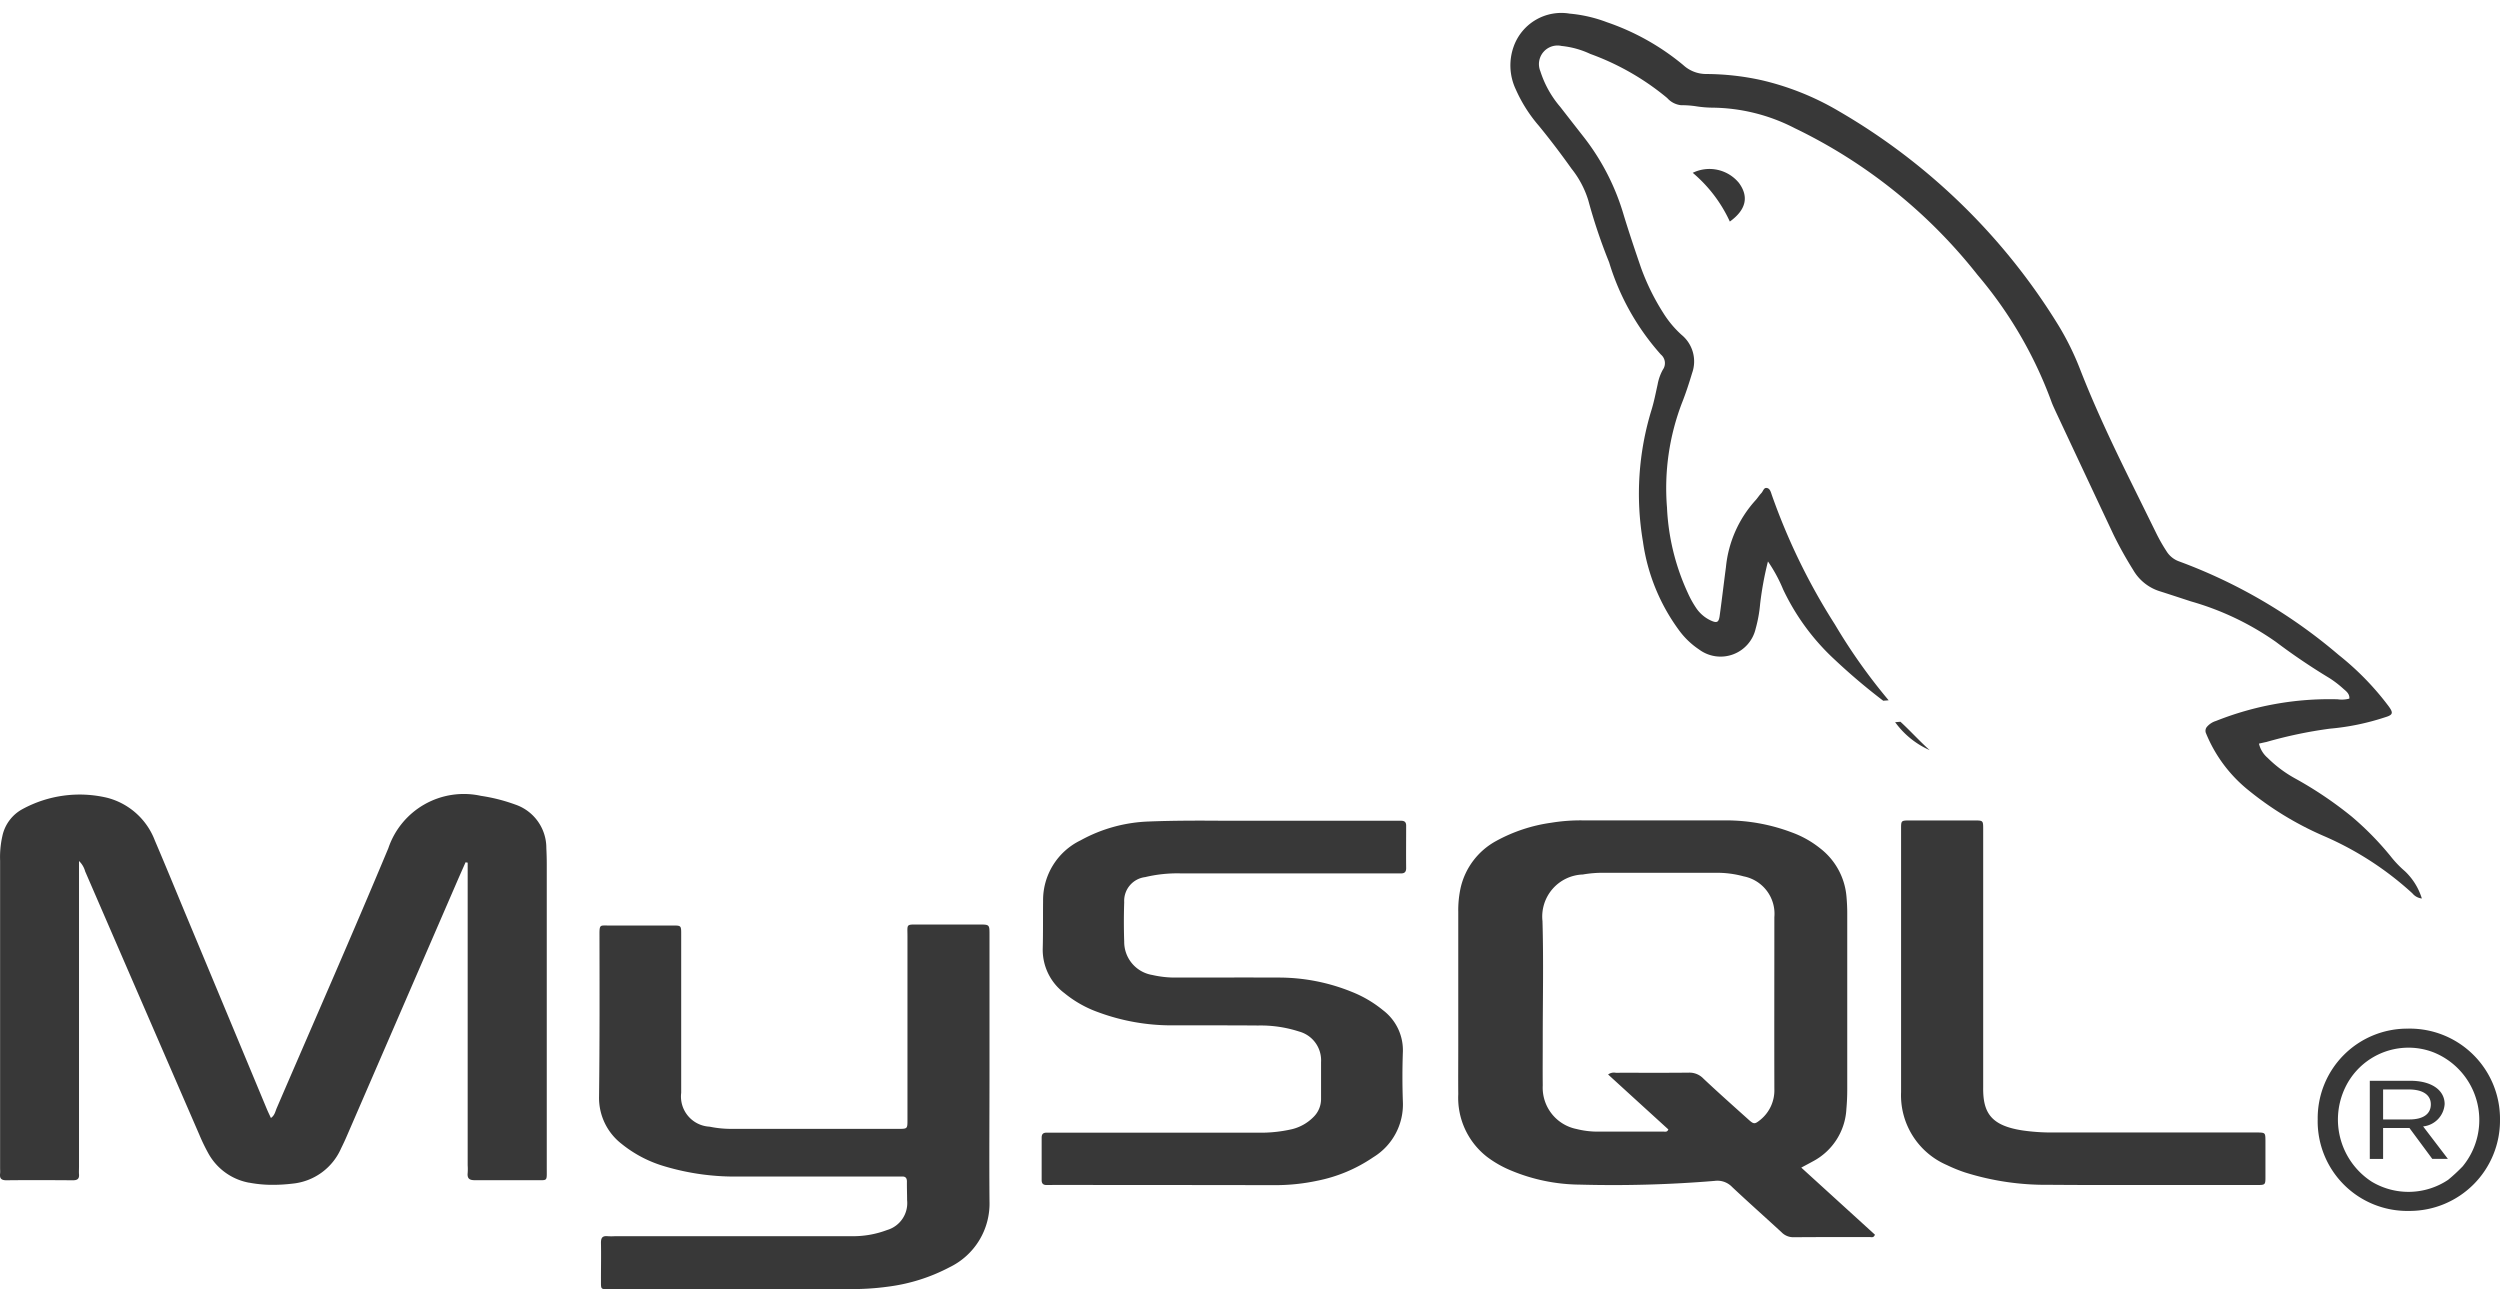
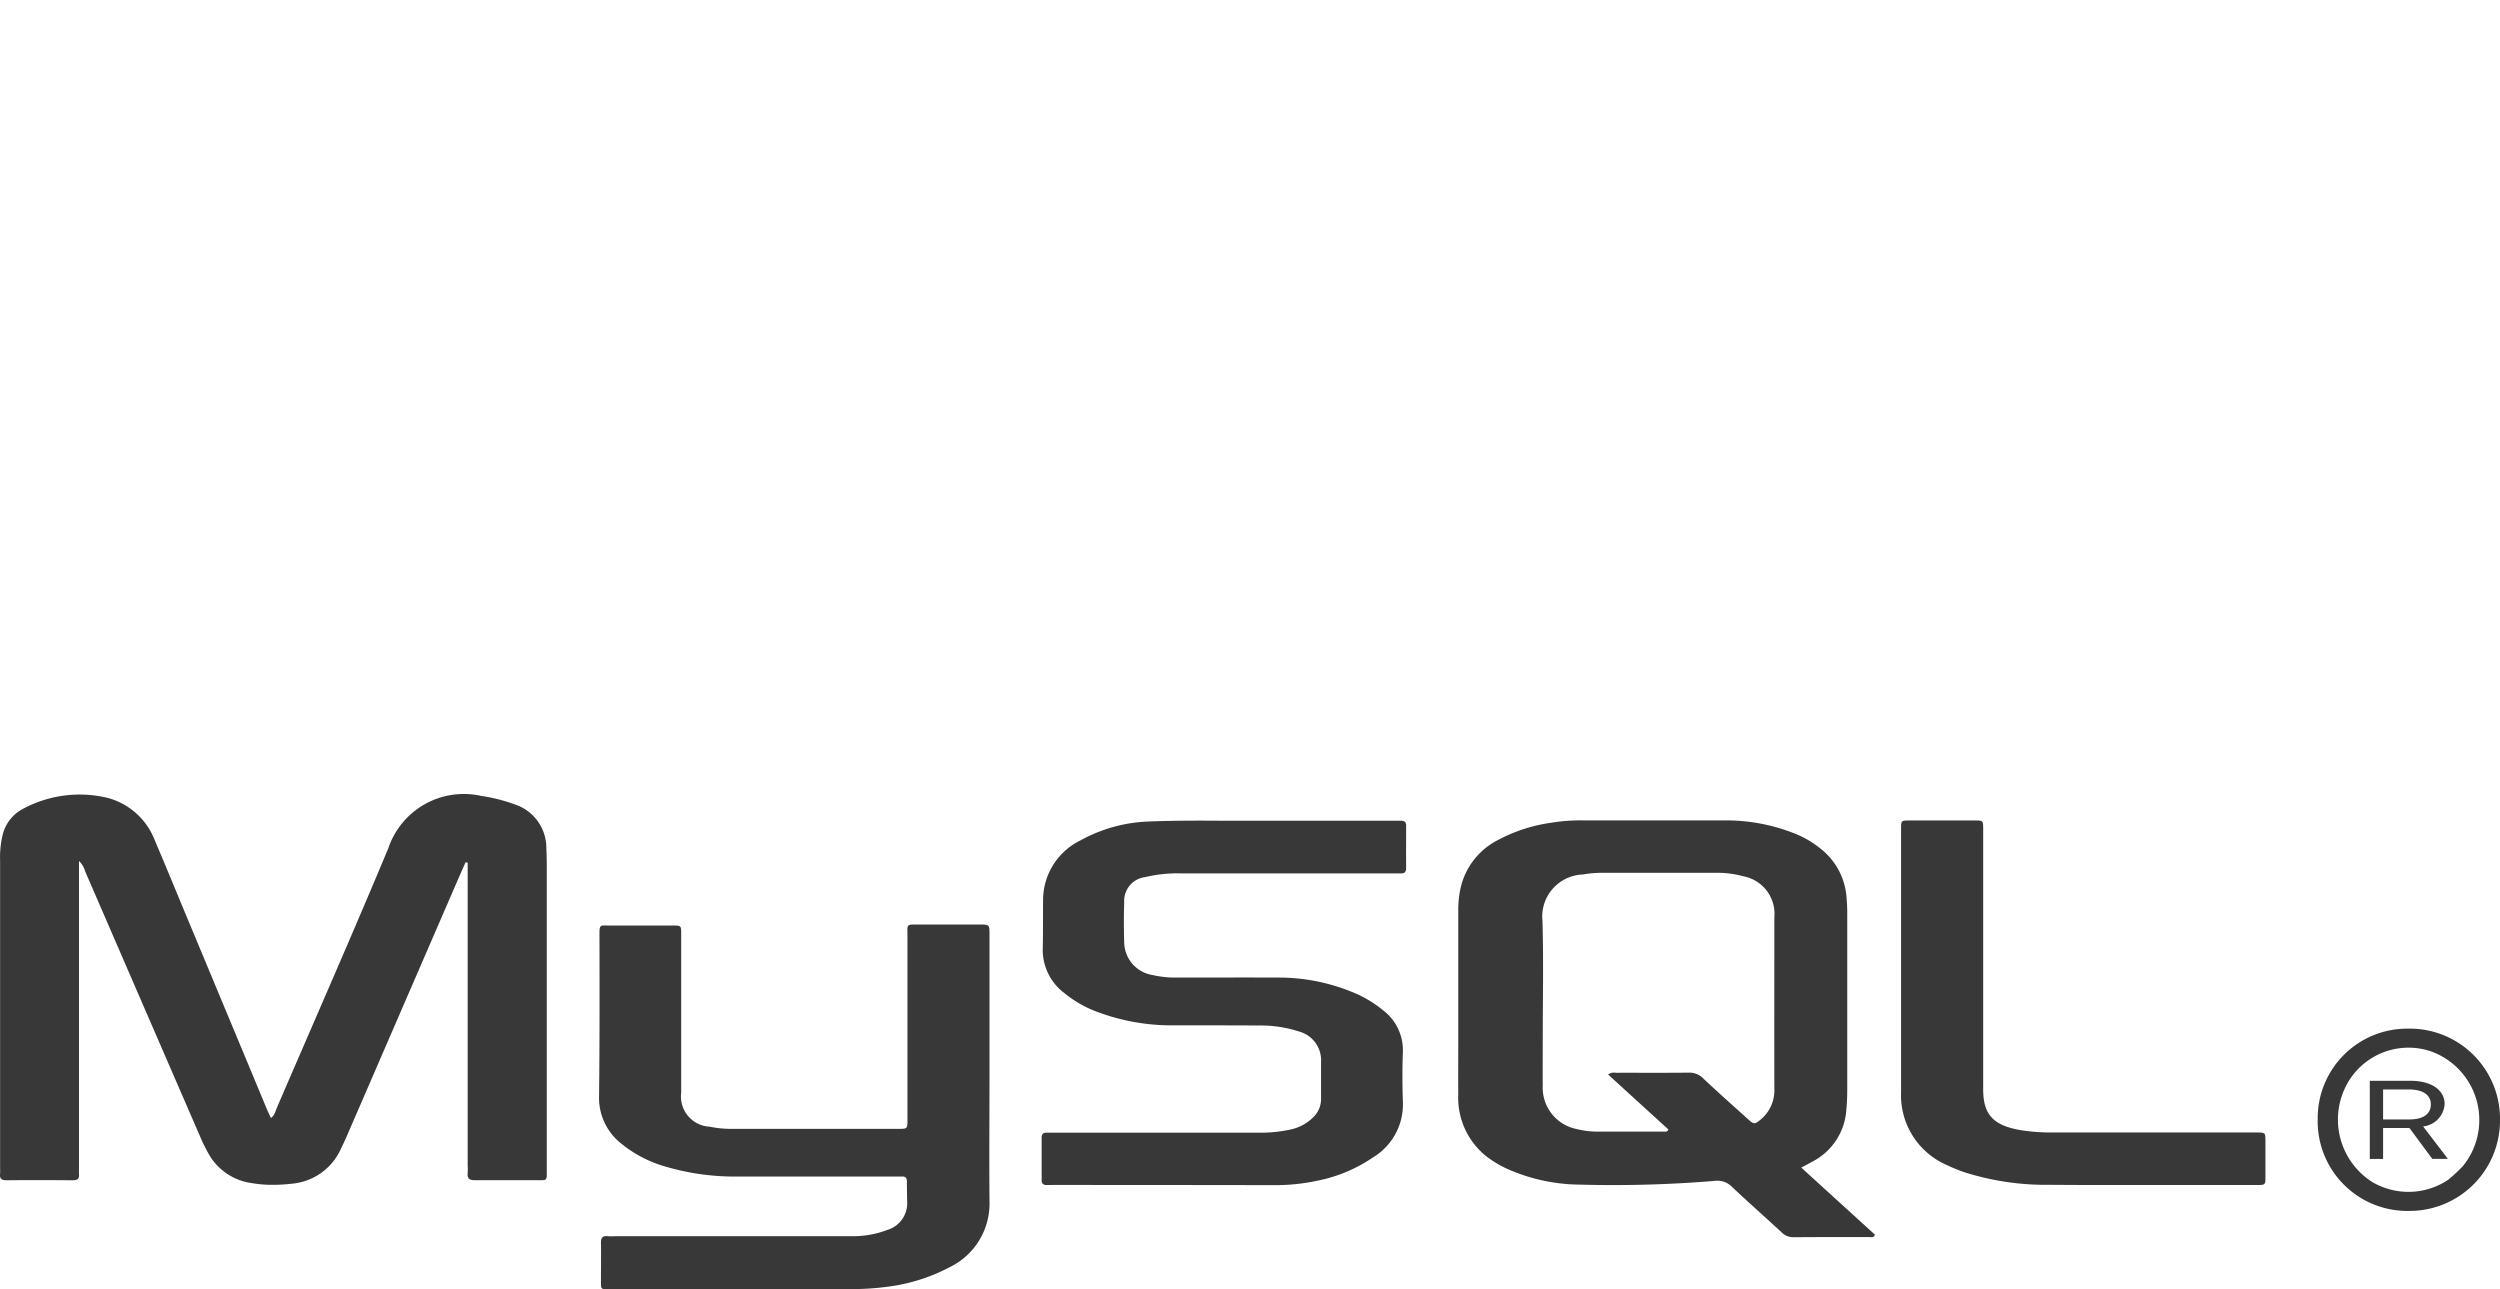
<svg xmlns="http://www.w3.org/2000/svg" width="96.001" height="49.504" viewBox="0 0 96.001 49.504">
  <g id="mysql" transform="translate(-1490 -225.497)">
    <path id="Union_461" data-name="Union 461" d="M-12930.478,7748c-.5,0-.439.059-.445-.423,0-.449.01-.9,0-1.353,0-.185.046-.276.254-.257a2.108,2.108,0,0,0,.289,0h9.067a3.677,3.677,0,0,0,1.378-.237,1.076,1.076,0,0,0,.768-1.147c0-.237-.01-.478-.007-.715,0-.13-.052-.2-.194-.192-.095,0-.192,0-.29,0h-5.962a9.407,9.407,0,0,1-2.854-.39,4.723,4.723,0,0,1-1.661-.868,2.232,2.232,0,0,1-.861-1.814c.025-2.087.02-4.171.016-6.255,0-.345.036-.312.313-.312.829,0,1.658,0,2.487,0,.334,0,.338,0,.338.325v6.1a1.16,1.16,0,0,0,1.092,1.3,4.1,4.1,0,0,0,.823.084h6.417c.357,0,.357,0,.357-.351,0-2.351,0-4.7,0-7.048,0-.481-.068-.448.465-.448.757,0,1.518,0,2.278,0,.407,0,.407,0,.407.383q0,2.629,0,5.257h0c0,1.662-.014,3.319,0,4.981a2.716,2.716,0,0,1-1.538,2.542,6.93,6.93,0,0,1-2.344.741,9.984,9.984,0,0,1-1.528.094Q-12925.94,7748-12930.478,7748Zm-13.957-4.087a2.25,2.25,0,0,1-1.558-1.115,7.186,7.186,0,0,1-.357-.738q-2.19-5.047-4.379-10.1a.872.872,0,0,0-.237-.4v11.74c0,.094-.007.192,0,.289.017.186-.075.231-.237.231-.849-.006-1.7-.01-2.549,0-.2,0-.267-.071-.244-.263.007-.068,0-.14,0-.208v-11.795a3.7,3.7,0,0,1,.085-.943,1.537,1.537,0,0,1,.78-1.047,4.59,4.59,0,0,1,3.247-.432,2.674,2.674,0,0,1,1.831,1.642c.394.92.773,1.847,1.157,2.77q1.575,3.774,3.146,7.549c.046.11.1.218.153.335.149-.1.169-.257.228-.39,1.431-3.323,2.887-6.629,4.281-9.968a3.058,3.058,0,0,1,3.557-2.012,6.68,6.68,0,0,1,1.311.332,1.76,1.76,0,0,1,1.2,1.677c.01.208.016.413.016.621v11.668c0,.471.033.465-.3.461h-1.076c-.462,0-.923,0-1.385,0-.2,0-.3-.055-.276-.28a2.191,2.191,0,0,0,0-.289v-11.626c-.025,0-.055-.01-.081-.013-.113.257-.23.517-.342.777l-4.213,9.724c-.071.166-.146.325-.225.485a2.277,2.277,0,0,1-1.876,1.355,6.318,6.318,0,0,1-.737.045A4.714,4.714,0,0,1-12944.435,7743.911Z" transform="translate(14444 -7473)" fill="#383838" />
    <path id="Union_460" data-name="Union 460" d="M-12926.586,7744.818c-.631-.582-1.274-1.151-1.9-1.74a.782.782,0,0,0-.673-.234,47.259,47.259,0,0,1-5.167.143,6.977,6.977,0,0,1-2.652-.543,4.129,4.129,0,0,1-.924-.527,2.873,2.873,0,0,1-1.1-2.4c-.006-.621,0-1.245,0-1.866,0-1.71,0-3.42,0-5.13a4.043,4.043,0,0,1,.094-.946,2.747,2.747,0,0,1,1.35-1.778,6.152,6.152,0,0,1,2.123-.706,6.978,6.978,0,0,1,1.22-.091c1.843,0,3.687,0,5.526,0a7.133,7.133,0,0,1,2.511.468,3.827,3.827,0,0,1,1.066.6,2.62,2.62,0,0,1,1.021,1.9c.017.2.026.4.026.6q0,3.379,0,6.759c0,.25-.01.5-.033.754a2.412,2.412,0,0,1-1.287,2.013c-.127.071-.254.136-.445.24l2.828,2.575c-.048.133-.14.091-.208.091-.975,0-1.95,0-2.923.007A.625.625,0,0,1-12926.586,7744.818Zm-7.631-13.74a1.616,1.616,0,0,0-1.551,1.792c.043,1.509.01,3.018.01,4.529,0,.595-.006,1.19,0,1.785a1.618,1.618,0,0,0,1.3,1.668,3.334,3.334,0,0,0,.823.1h2.522c.059,0,.134.026.179-.084-.761-.693-1.528-1.392-2.314-2.11a.374.374,0,0,1,.3-.065q.507-.005,1.018,0c.592,0,1.187,0,1.782-.006a.737.737,0,0,1,.559.228c.566.533,1.148,1.05,1.727,1.57.212.192.244.188.465.01a1.457,1.457,0,0,0,.533-1.184c-.006-2.2,0-4.4,0-6.594a1.464,1.464,0,0,0-1.177-1.567,3.853,3.853,0,0,0-1.09-.137q-2.131,0-4.262,0A4.378,4.378,0,0,0-12934.217,7731.078Zm28.218,9.419a3.438,3.438,0,0,1,3.463-3.5,3.465,3.465,0,0,1,3.537,3.5,3.473,3.473,0,0,1-3.479,3.5h-.019A3.442,3.442,0,0,1-12906,7740.5Zm1.061-1.248a2.842,2.842,0,0,0,1.008,3.622,2.742,2.742,0,0,0,2.939-.068,6.6,6.6,0,0,0,.556-.514,2.8,2.8,0,0,0-1.135-4.389,2.656,2.656,0,0,0-.94-.172A2.693,2.693,0,0,0-12904.938,7739.249Zm-49.653,3.752c-.068,0-.141,0-.209,0-.133.006-.2-.049-.2-.186,0-.543,0-1.089,0-1.635,0-.133.059-.192.2-.188.107,0,.218,0,.328,0q3.9,0,7.794,0a5.308,5.308,0,0,0,1.3-.136,1.736,1.736,0,0,0,.807-.456.966.966,0,0,0,.3-.715c0-.465,0-.934,0-1.4a1.145,1.145,0,0,0-.843-1.177,4.788,4.788,0,0,0-1.573-.231c-.7-.006-1.385-.006-2.077-.006h-1.245a8.1,8.1,0,0,1-2.807-.5,4.355,4.355,0,0,1-1.307-.735,2.082,2.082,0,0,1-.836-1.7c.017-.611.007-1.222.014-1.833a2.55,2.55,0,0,1,1.443-2.338,5.822,5.822,0,0,1,2.617-.722c.988-.039,1.977-.036,2.9-.029.539,0,1.06,0,1.541,0h4.951c.1,0,.192,0,.29,0,.13,0,.2.045.2.186,0,.543-.006,1.089,0,1.635,0,.156-.074.211-.228.2-.094,0-.191,0-.286,0h-8.164a5.317,5.317,0,0,0-1.343.143.918.918,0,0,0-.806.962c-.017.5-.017,1.011,0,1.515a1.287,1.287,0,0,0,1.076,1.281,3.954,3.954,0,0,0,.937.1c1.313,0,2.623-.006,3.937,0a7.435,7.435,0,0,1,2.8.553,4.5,4.5,0,0,1,1.187.7,1.924,1.924,0,0,1,.764,1.6q-.034.956,0,1.912a2.374,2.374,0,0,1-1.135,2.133,5.814,5.814,0,0,1-2.168.907,7.661,7.661,0,0,1-1.587.166Q-12950.306,7743-12954.592,7743Zm38.261-.007a10.289,10.289,0,0,1-3.222-.478,5.819,5.819,0,0,1-.684-.279,2.916,2.916,0,0,1-1.762-2.8q0-3.79,0-7.576c0-.849,0-1.7,0-2.549,0-.3.007-.309.321-.309q1.244,0,2.487,0c.339,0,.345,0,.345.325v9.926c-.013.985.31,1.473,1.531,1.655a7.816,7.816,0,0,0,1.239.075q3.754,0,7.5,0c.084,0,.166,0,.25,0,.313.007.315.007.319.312q0,.7,0,1.4c0,.3-.01.306-.329.306h-4.269l-2.134,0Q-12915.532,7743-12916.331,7742.994Zm14.731-.995-.878-1.187h-1.011V7742h-.511v-3h1.567c.79,0,1.307.351,1.307.894a.923.923,0,0,1-.826.858l.95,1.245Zm-1.889-1.515h1.011c.526,0,.822-.208.822-.579s-.318-.572-.845-.572h-.988Z" transform="translate(14485 -7472)" fill="#383838" />
-     <path id="Union_459" data-name="Union 459" d="M-12920.365,7762.8a12.188,12.188,0,0,0-3.365-2.185,12.358,12.358,0,0,1-2.92-1.766,5.439,5.439,0,0,1-1.636-2.188.237.237,0,0,1,.039-.26.74.74,0,0,1,.339-.218,11.764,11.764,0,0,1,4.672-.833,1.123,1.123,0,0,0,.452-.026c.016-.172-.107-.273-.215-.364a4.016,4.016,0,0,0-.546-.422,24.168,24.168,0,0,1-2.059-1.392,10.8,10.8,0,0,0-3.258-1.554c-.4-.13-.8-.263-1.2-.39a1.8,1.8,0,0,1-1.023-.819,14.975,14.975,0,0,1-.751-1.346q-1.113-2.365-2.221-4.73c-.062-.137-.127-.27-.176-.41a16.046,16.046,0,0,0-2.829-4.844,19.979,19.979,0,0,0-7.022-5.635,7.02,7.02,0,0,0-3.18-.787,4.319,4.319,0,0,1-.582-.049,3.656,3.656,0,0,0-.6-.045.827.827,0,0,1-.533-.276,9.873,9.873,0,0,0-2.955-1.694,3.382,3.382,0,0,0-1.1-.305.714.714,0,0,0-.816.969,3.937,3.937,0,0,0,.765,1.372c.3.387.6.771.9,1.154a8.949,8.949,0,0,1,1.541,3.014c.205.67.429,1.336.657,2a8.764,8.764,0,0,0,.857,1.743,3.938,3.938,0,0,0,.7.839,1.321,1.321,0,0,1,.409,1.466c-.117.387-.24.771-.39,1.148a9.149,9.149,0,0,0-.576,4.015,8.727,8.727,0,0,0,.8,3.284,3.76,3.76,0,0,0,.335.6,1.375,1.375,0,0,0,.521.446c.264.126.335.094.37-.192.085-.615.156-1.229.238-1.847a4.466,4.466,0,0,1,1.124-2.552c.085-.088.15-.2.231-.283s.094-.231.228-.2c.11.026.143.159.176.26a24.1,24.1,0,0,0,2.425,4.978,21.766,21.766,0,0,0,2.064,2.913c-.071.007-.14.01-.208.017a23.4,23.4,0,0,1-1.862-1.577,8.766,8.766,0,0,1-1.983-2.7,5.84,5.84,0,0,0-.582-1.073,12.666,12.666,0,0,0-.3,1.629,5.217,5.217,0,0,1-.172.953,1.382,1.382,0,0,1-2.172.8,3.051,3.051,0,0,1-.784-.757,7.481,7.481,0,0,1-1.372-3.385,10.968,10.968,0,0,1,.325-5.046c.1-.322.163-.653.237-.982a1.868,1.868,0,0,1,.2-.572.432.432,0,0,0-.074-.585,9.391,9.391,0,0,1-1.987-3.541,20.933,20.933,0,0,1-.8-2.38,3.672,3.672,0,0,0-.641-1.212c-.4-.562-.816-1.112-1.255-1.648a5.59,5.59,0,0,1-.888-1.4,2.149,2.149,0,0,1-.078-1.655,1.942,1.942,0,0,1,2.146-1.255,5.372,5.372,0,0,1,1.428.329,9.28,9.28,0,0,1,2.933,1.645,1.3,1.3,0,0,0,.888.345,10.009,10.009,0,0,1,2.106.234,10.48,10.48,0,0,1,2.976,1.19,24.06,24.06,0,0,1,8.446,8.239,10.65,10.65,0,0,1,.807,1.632c.592,1.525,1.294,3,2.019,4.467q.458.927.914,1.854a6.553,6.553,0,0,0,.4.705.936.936,0,0,0,.5.4,20.175,20.175,0,0,1,6.116,3.589,10.713,10.713,0,0,1,1.921,1.974c.183.253.163.328-.146.419a9.332,9.332,0,0,1-2.113.436,16.905,16.905,0,0,0-2.435.51c-.092.02-.183.039-.29.065a1.029,1.029,0,0,0,.332.546,4.758,4.758,0,0,0,1.037.78,14.742,14.742,0,0,1,2.194,1.476,11.573,11.573,0,0,1,1.482,1.509,4.041,4.041,0,0,0,.56.588A2.42,2.42,0,0,1-12920,7763,.553.553,0,0,1-12920.365,7762.8Zm-19.862-6.571.205-.016c.383.351.731.741,1.121,1.089A3.267,3.267,0,0,1-12940.228,7756.226Zm-7.774-21.094a1.464,1.464,0,0,1,1.775.384c.387.523.286,1.03-.348,1.486A5.369,5.369,0,0,0-12948,7735.132Z" transform="translate(14503 -7503)" fill="#383838" stroke="rgba(0,0,0,0)" stroke-miterlimit="10" stroke-width="1" />
  </g>
</svg>